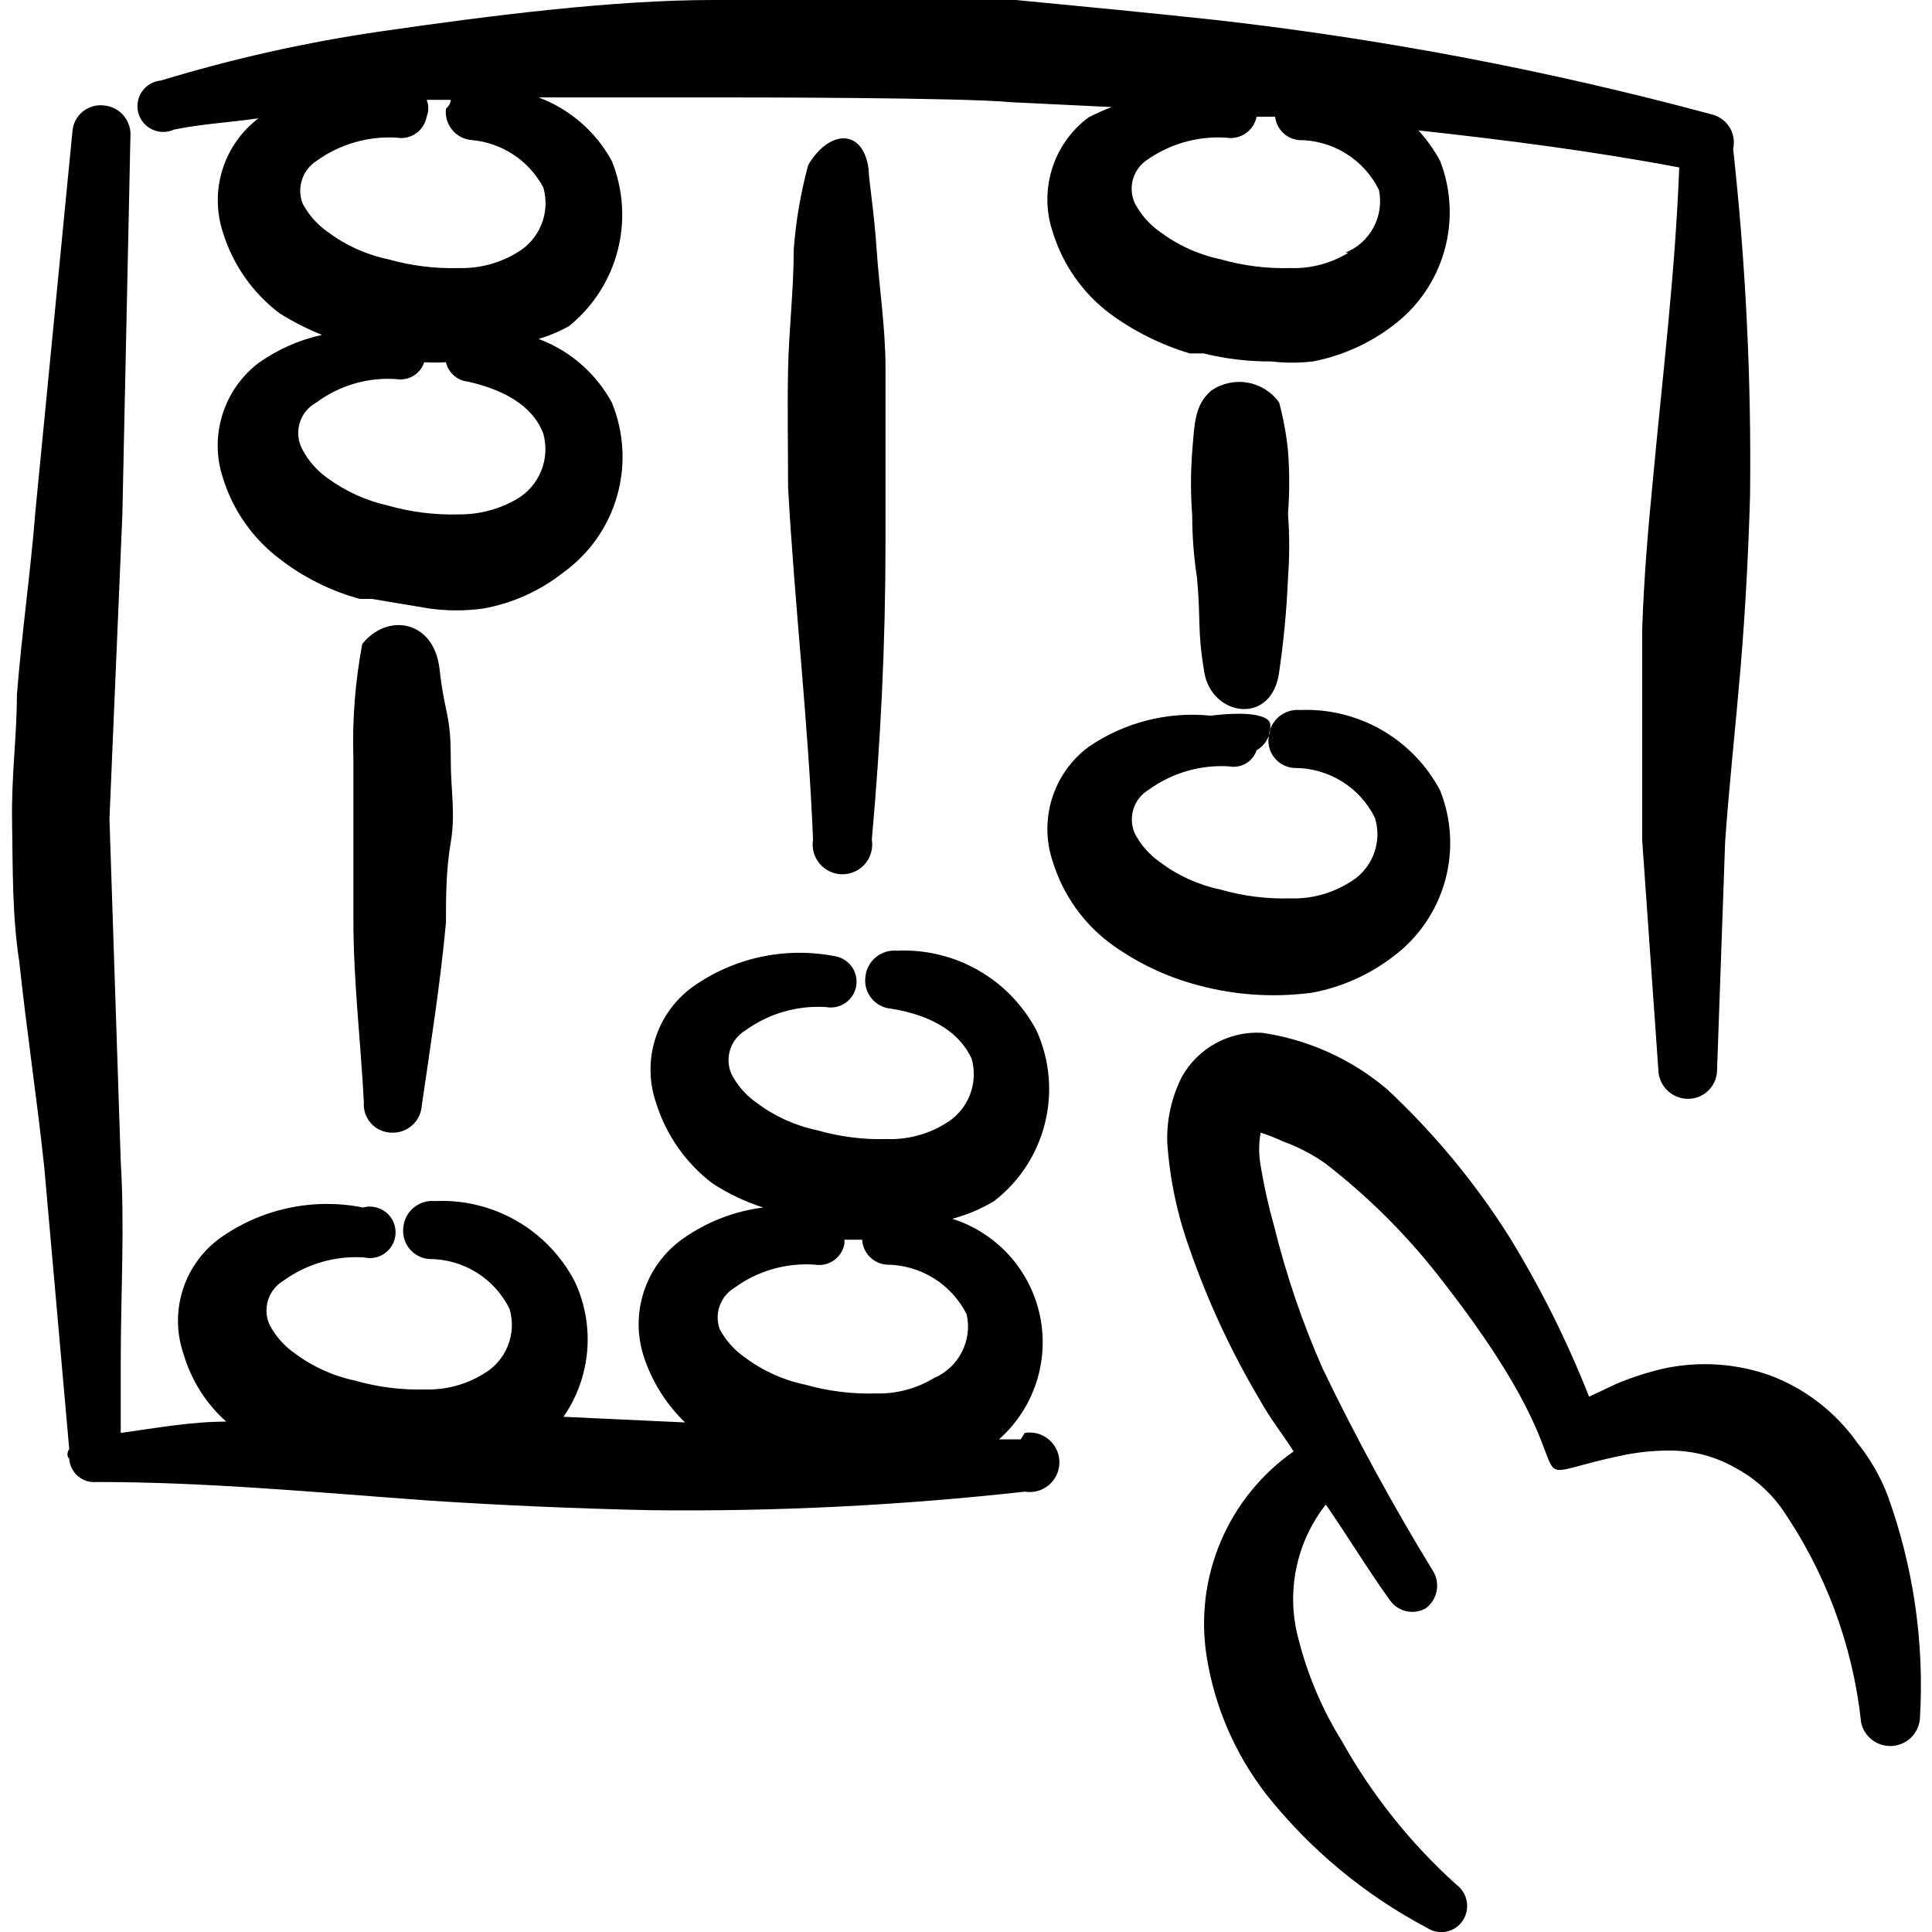
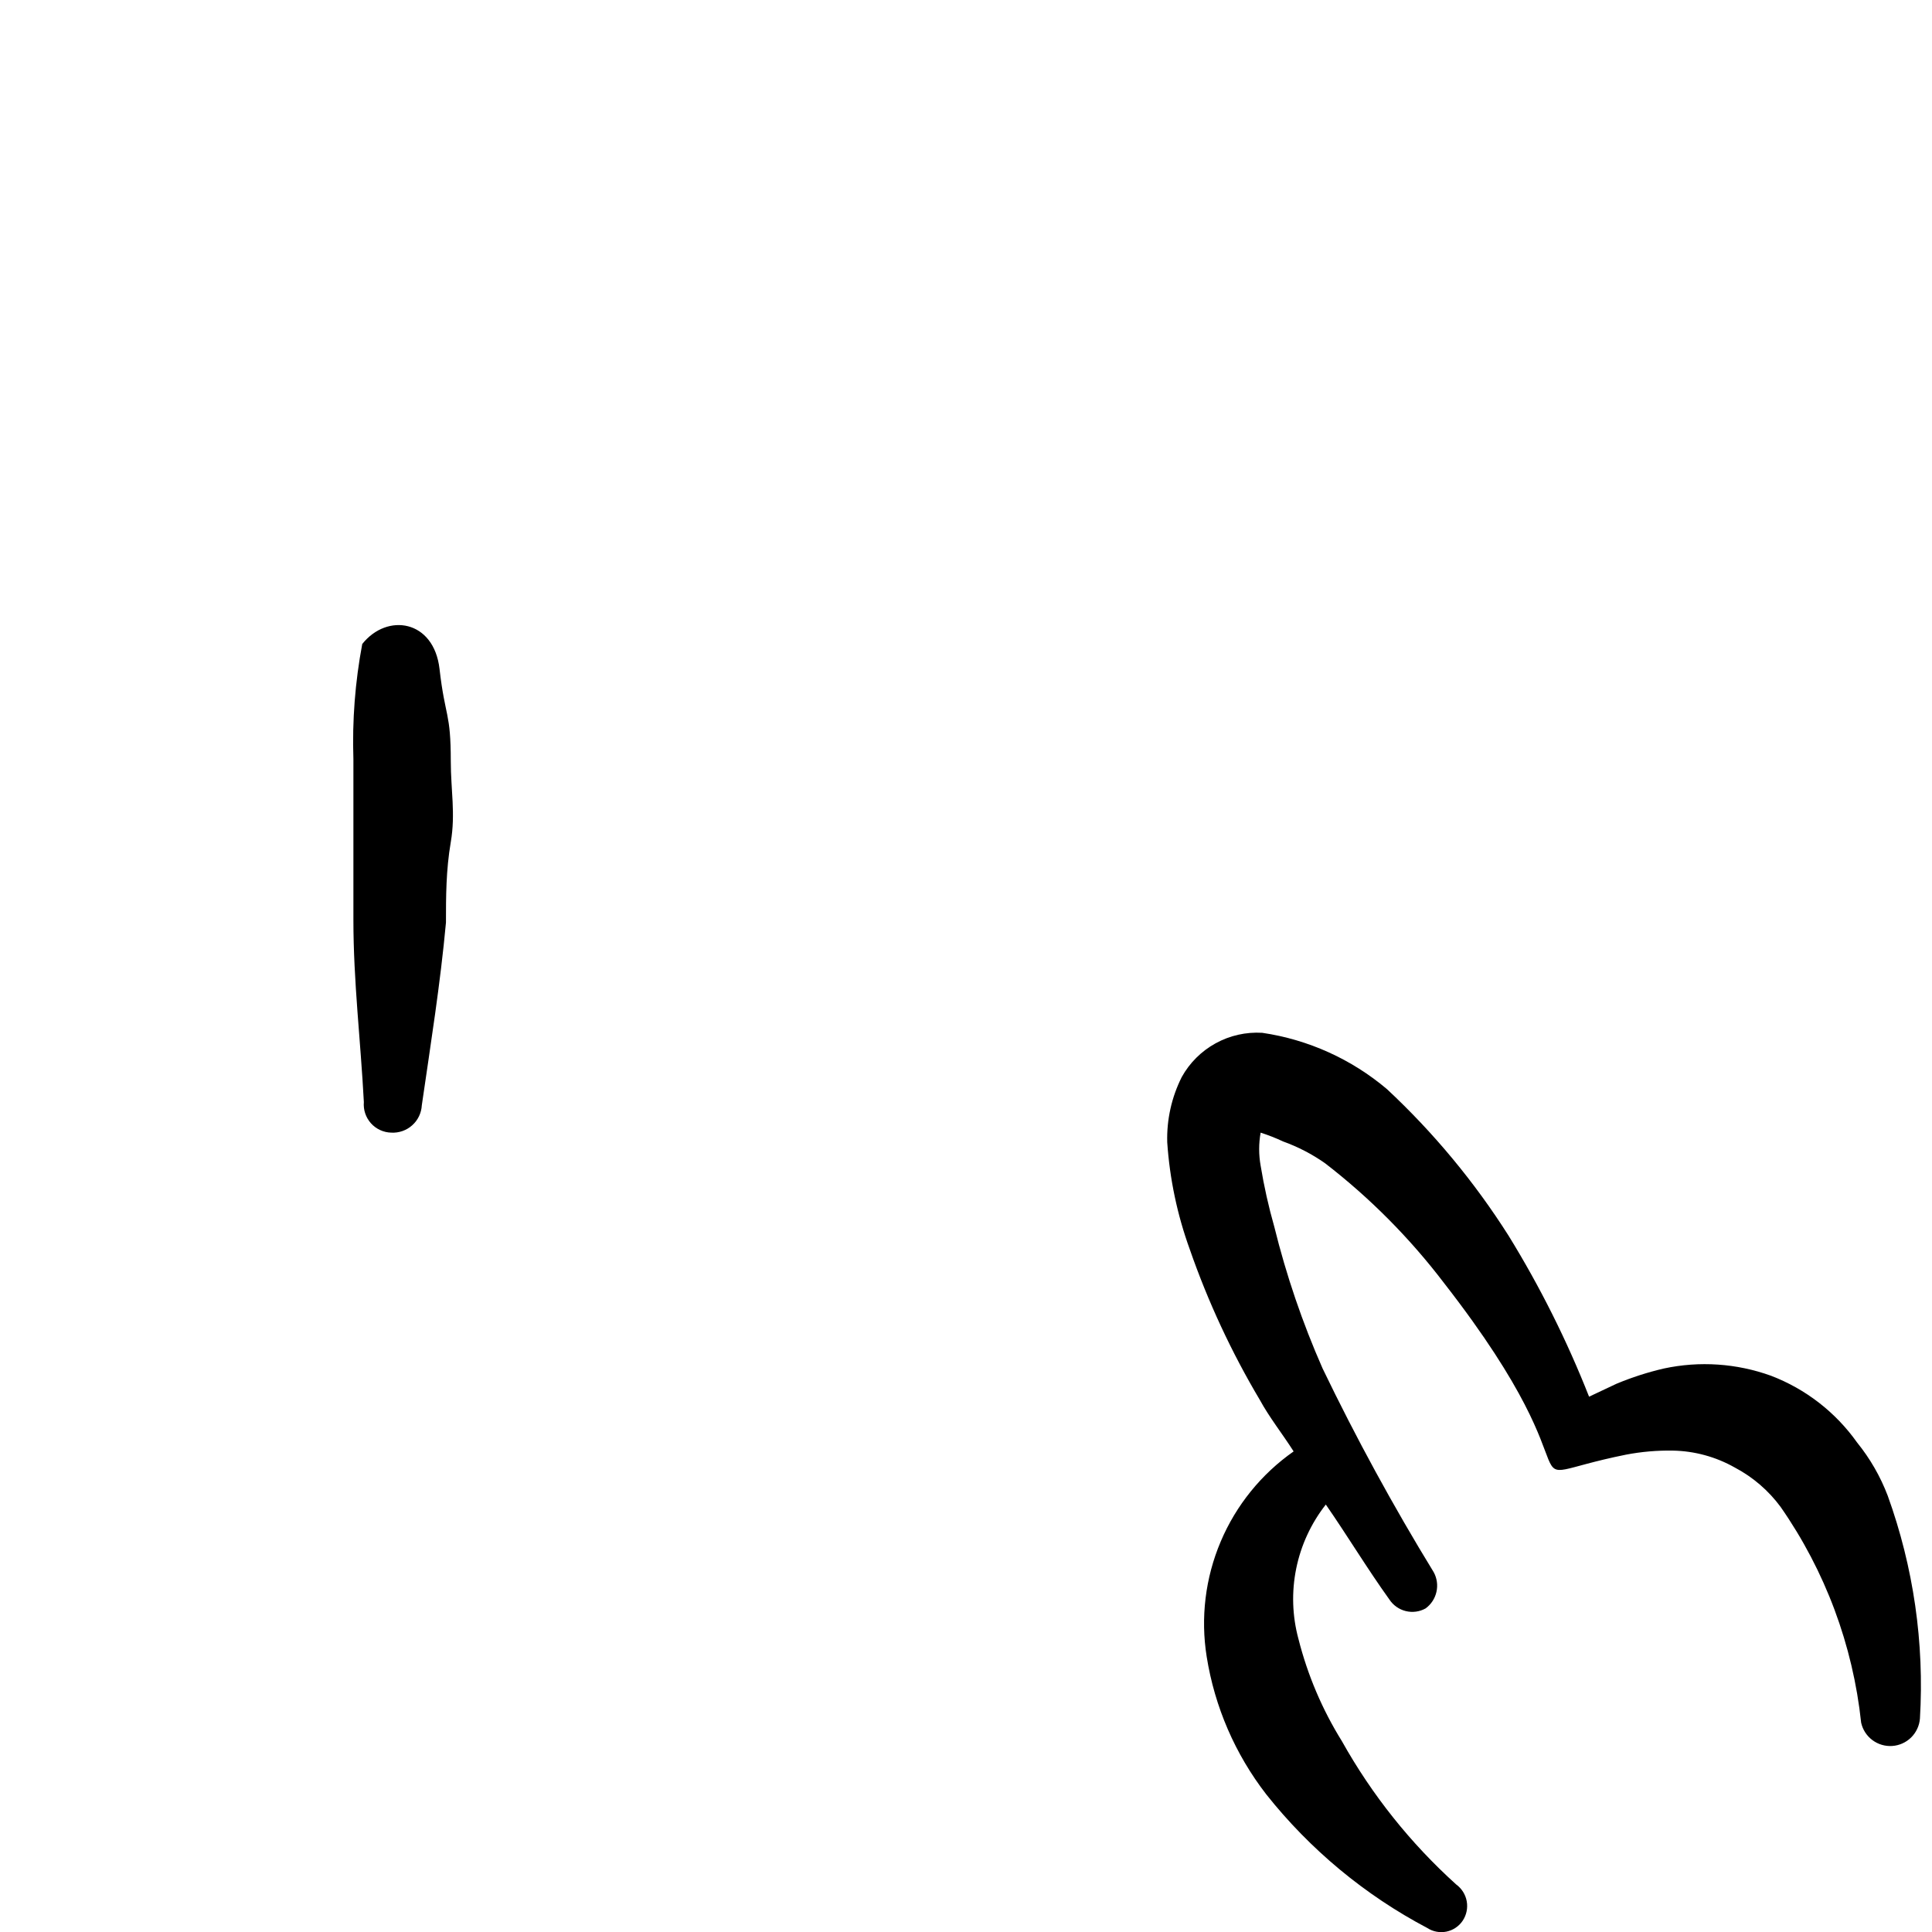
<svg xmlns="http://www.w3.org/2000/svg" width="76" height="76" viewBox="0 0 76 76" fill="none">
  <g clip-path="url(#clip0_187_418)">
-     <path fill-rule="evenodd" clip-rule="evenodd" d="M40.153 56.62H39.298C39.973 56.022 40.478 55.257 40.76 54.401C41.043 53.544 41.093 52.629 40.907 51.747C40.72 50.865 40.303 50.048 39.697 49.38C39.092 48.712 38.321 48.216 37.461 47.943C38.041 47.79 38.595 47.556 39.108 47.247C40.096 46.482 40.799 45.408 41.103 44.196C41.408 42.984 41.296 41.706 40.786 40.565C40.267 39.566 39.472 38.736 38.495 38.175C37.519 37.614 36.401 37.344 35.276 37.398C35.127 37.385 34.976 37.402 34.832 37.448C34.689 37.493 34.556 37.567 34.441 37.664C34.327 37.761 34.232 37.88 34.164 38.014C34.095 38.147 34.053 38.293 34.041 38.443C34.024 38.592 34.036 38.742 34.078 38.885C34.12 39.028 34.191 39.161 34.285 39.276C34.38 39.392 34.497 39.487 34.629 39.556C34.761 39.625 34.906 39.667 35.055 39.678C36.796 39.963 37.778 40.692 38.221 41.642C38.359 42.124 38.33 42.639 38.141 43.104C37.951 43.569 37.612 43.957 37.176 44.207C36.491 44.625 35.699 44.834 34.896 44.808C33.966 44.835 33.036 44.718 32.141 44.46C31.28 44.28 30.469 43.912 29.766 43.383C29.356 43.097 29.02 42.717 28.785 42.275C28.643 41.969 28.62 41.622 28.72 41.301C28.819 40.979 29.034 40.706 29.323 40.533C30.24 39.869 31.36 39.544 32.49 39.615C32.754 39.665 33.028 39.609 33.251 39.457C33.474 39.306 33.627 39.072 33.677 38.807C33.728 38.543 33.671 38.269 33.52 38.047C33.368 37.824 33.134 37.67 32.87 37.62C31.891 37.425 30.882 37.434 29.907 37.646C28.931 37.858 28.01 38.27 27.201 38.855C26.52 39.365 26.018 40.078 25.767 40.892C25.517 41.706 25.531 42.578 25.808 43.383C26.199 44.644 26.974 45.751 28.025 46.55C28.644 46.955 29.315 47.274 30.02 47.5C28.879 47.645 27.791 48.069 26.853 48.735C26.135 49.246 25.599 49.974 25.326 50.812C25.052 51.65 25.055 52.554 25.333 53.39C25.656 54.363 26.21 55.243 26.948 55.955L22.166 55.733C22.7 54.963 23.021 54.066 23.099 53.133C23.177 52.199 23.008 51.261 22.61 50.413C22.09 49.414 21.295 48.584 20.319 48.023C19.342 47.462 18.225 47.192 17.1 47.247C16.95 47.234 16.799 47.25 16.656 47.296C16.512 47.342 16.38 47.415 16.265 47.512C16.15 47.609 16.056 47.728 15.987 47.862C15.918 47.996 15.877 48.142 15.865 48.292C15.847 48.44 15.86 48.59 15.902 48.733C15.944 48.876 16.014 49.01 16.109 49.125C16.203 49.24 16.32 49.335 16.452 49.404C16.585 49.473 16.729 49.515 16.878 49.527C17.537 49.524 18.183 49.707 18.743 50.054C19.303 50.401 19.754 50.899 20.045 51.49C20.188 51.973 20.162 52.49 19.972 52.956C19.782 53.422 19.439 53.81 19 54.055C18.315 54.474 17.522 54.683 16.72 54.657C15.789 54.683 14.86 54.566 13.965 54.308C13.104 54.128 12.293 53.761 11.59 53.232C11.18 52.945 10.843 52.565 10.608 52.123C10.467 51.818 10.443 51.471 10.543 51.149C10.642 50.828 10.857 50.554 11.146 50.382C12.063 49.717 13.183 49.392 14.313 49.463C14.463 49.499 14.62 49.5 14.77 49.466C14.921 49.432 15.062 49.364 15.182 49.268C15.303 49.171 15.4 49.048 15.465 48.908C15.531 48.769 15.564 48.616 15.561 48.461C15.559 48.307 15.521 48.155 15.451 48.017C15.381 47.88 15.28 47.76 15.157 47.667C15.033 47.575 14.89 47.511 14.738 47.482C14.587 47.453 14.43 47.459 14.281 47.5C13.303 47.305 12.294 47.313 11.318 47.526C10.343 47.739 9.422 48.15 8.613 48.735C7.931 49.245 7.429 49.958 7.179 50.772C6.928 51.586 6.943 52.458 7.22 53.263C7.52 54.289 8.102 55.211 8.898 55.923C7.505 55.923 6.143 56.177 4.75 56.367V53.548C4.75 50.92 4.908 48.292 4.75 45.695L4.306 32.205L4.813 20.267L5.13 5.383C5.143 5.234 5.126 5.083 5.08 4.939C5.035 4.796 4.961 4.663 4.864 4.548C4.767 4.434 4.648 4.339 4.515 4.27C4.381 4.202 4.235 4.16 4.085 4.148C3.937 4.131 3.787 4.143 3.643 4.185C3.5 4.227 3.367 4.298 3.252 4.392C3.136 4.487 3.041 4.604 2.972 4.736C2.903 4.868 2.862 5.013 2.85 5.162L1.393 20.108C1.203 22.515 0.855 24.922 0.665 27.328C0.665 28.975 0.443 30.495 0.475 32.332C0.506 34.168 0.475 36.005 0.76 37.842C1.045 40.533 1.456 43.225 1.741 45.917L2.723 57C2.723 57 2.565 57.222 2.723 57.38C2.731 57.512 2.765 57.641 2.824 57.759C2.883 57.877 2.965 57.983 3.066 58.068C3.167 58.154 3.283 58.219 3.409 58.258C3.536 58.298 3.668 58.311 3.8 58.298C8.138 58.298 12.476 58.71 16.846 59.027C19.728 59.217 22.673 59.343 25.555 59.407C30.484 59.466 35.412 59.223 40.311 58.678C40.479 58.706 40.651 58.697 40.815 58.652C40.979 58.607 41.131 58.526 41.261 58.416C41.391 58.306 41.495 58.169 41.566 58.015C41.638 57.861 41.675 57.693 41.675 57.523C41.675 57.352 41.638 57.184 41.566 57.03C41.495 56.876 41.391 56.739 41.261 56.629C41.131 56.519 40.979 56.438 40.815 56.393C40.651 56.348 40.479 56.339 40.311 56.367L40.153 56.62ZM36.733 54.213C36.047 54.629 35.255 54.837 34.453 54.815C33.512 54.842 32.572 54.724 31.666 54.467C30.805 54.287 29.994 53.919 29.291 53.39C28.881 53.103 28.545 52.724 28.31 52.282C28.206 51.988 28.205 51.667 28.309 51.373C28.413 51.079 28.614 50.83 28.88 50.667C29.793 49.995 30.915 49.669 32.046 49.748C32.311 49.794 32.583 49.733 32.803 49.579C33.022 49.425 33.172 49.19 33.218 48.925C33.218 48.925 33.218 48.925 33.218 48.767H33.915C33.929 49.017 34.033 49.254 34.207 49.434C34.382 49.614 34.615 49.726 34.865 49.748C35.523 49.75 36.167 49.934 36.727 50.281C37.286 50.627 37.738 51.123 38.031 51.712C38.139 52.215 38.068 52.739 37.831 53.195C37.594 53.652 37.206 54.012 36.733 54.213Z" fill="black" />
    <path fill-rule="evenodd" clip-rule="evenodd" d="M13.902 29.862V33.028V36.195C13.902 38.602 14.187 40.945 14.313 43.352C14.3 43.502 14.318 43.654 14.366 43.798C14.414 43.941 14.491 44.073 14.591 44.186C14.692 44.299 14.815 44.39 14.952 44.453C15.09 44.517 15.239 44.551 15.39 44.555C15.54 44.564 15.69 44.542 15.831 44.493C15.973 44.443 16.103 44.367 16.215 44.266C16.327 44.166 16.418 44.045 16.483 43.91C16.547 43.775 16.585 43.628 16.593 43.478C16.942 41.072 17.322 38.697 17.543 36.29C17.543 35.277 17.543 34.232 17.733 33.123C17.923 32.015 17.733 31.065 17.733 29.957C17.733 27.993 17.512 28.247 17.29 26.315C17.068 24.383 15.232 24.098 14.25 25.333C13.969 26.826 13.852 28.344 13.902 29.862Z" fill="black" />
-     <path fill-rule="evenodd" clip-rule="evenodd" d="M31.223 9.817C31.223 11.4 31.033 12.983 31.001 14.503C30.97 16.023 31.001 17.67 31.001 19.158C31.255 23.782 31.793 28.373 31.983 33.028C31.955 33.196 31.964 33.368 32.009 33.532C32.055 33.696 32.135 33.848 32.245 33.978C32.355 34.108 32.492 34.212 32.646 34.283C32.801 34.355 32.969 34.392 33.139 34.392C33.309 34.392 33.477 34.355 33.631 34.283C33.786 34.212 33.923 34.108 34.033 33.978C34.143 33.848 34.223 33.696 34.268 33.532C34.314 33.368 34.323 33.196 34.295 33.028C34.643 29.165 34.833 25.333 34.833 21.375V14.44C34.833 12.888 34.58 11.273 34.485 9.817C34.39 8.36 34.168 7.03 34.168 6.65C33.946 5.003 32.585 5.13 31.793 6.492C31.498 7.579 31.307 8.693 31.223 9.817Z" fill="black" />
-     <path fill-rule="evenodd" clip-rule="evenodd" d="M50.667 22.737C50.73 21.893 50.73 21.047 50.667 20.203C50.73 19.381 50.73 18.555 50.667 17.733C50.602 17.092 50.485 16.456 50.318 15.833C50.025 15.422 49.582 15.142 49.085 15.053C48.588 14.965 48.076 15.074 47.658 15.358C46.993 15.928 46.993 16.625 46.898 17.765C46.835 18.598 46.835 19.434 46.898 20.267C46.898 21.09 46.962 21.913 47.088 22.737C47.247 24.51 47.088 24.7 47.373 26.442C47.658 28.183 50.033 28.563 50.318 26.442C50.499 25.213 50.615 23.977 50.667 22.737Z" fill="black" />
-     <path fill-rule="evenodd" clip-rule="evenodd" d="M56.652 31.097C56.126 30.102 55.33 29.277 54.355 28.717C53.379 28.156 52.265 27.883 51.142 27.93C50.992 27.917 50.841 27.934 50.698 27.979C50.554 28.025 50.421 28.098 50.307 28.195C50.192 28.293 50.097 28.412 50.029 28.545C49.96 28.679 49.919 28.825 49.907 28.975C49.884 29.124 49.894 29.276 49.934 29.421C49.974 29.566 50.044 29.701 50.139 29.817C50.235 29.934 50.353 30.029 50.488 30.097C50.622 30.164 50.77 30.203 50.92 30.21C51.579 30.208 52.225 30.39 52.785 30.738C53.345 31.085 53.796 31.582 54.087 32.173C54.236 32.656 54.213 33.175 54.023 33.643C53.832 34.11 53.485 34.497 53.042 34.738C52.357 35.157 51.564 35.366 50.762 35.34C49.831 35.367 48.901 35.249 48.007 34.992C47.145 34.812 46.334 34.444 45.632 33.915C45.221 33.628 44.885 33.248 44.65 32.807C44.508 32.501 44.485 32.154 44.585 31.832C44.684 31.511 44.899 31.237 45.188 31.065C46.105 30.401 47.225 30.076 48.355 30.147C48.581 30.189 48.814 30.148 49.012 30.032C49.21 29.915 49.359 29.731 49.432 29.513C49.608 29.412 49.752 29.264 49.847 29.084C49.942 28.905 49.985 28.703 49.97 28.5C49.97 28.247 49.463 27.93 47.627 28.152C45.927 27.981 44.221 28.418 42.813 29.387C42.132 29.897 41.629 30.61 41.379 31.424C41.129 32.238 41.143 33.11 41.42 33.915C41.811 35.176 42.586 36.283 43.637 37.082C44.592 37.789 45.664 38.325 46.803 38.665C48.372 39.138 50.025 39.267 51.648 39.045C52.8 38.823 53.885 38.335 54.815 37.62C55.795 36.886 56.507 35.849 56.839 34.67C57.171 33.49 57.105 32.235 56.652 31.097Z" fill="black" />
-     <path fill-rule="evenodd" clip-rule="evenodd" d="M68.178 5.858C68.245 5.564 68.192 5.256 68.032 5.001C67.871 4.746 67.617 4.565 67.323 4.497C60.944 2.777 54.445 1.539 47.88 0.792C45.252 0.507 42.592 0.253 39.963 0H28.057C24.13 0 19.348 0.602 14.978 1.235C12.052 1.66 9.162 2.306 6.333 3.167C6.186 3.179 6.044 3.224 5.915 3.297C5.787 3.371 5.677 3.471 5.592 3.592C5.506 3.713 5.449 3.851 5.422 3.996C5.396 4.141 5.402 4.291 5.439 4.433C5.477 4.576 5.545 4.709 5.639 4.823C5.734 4.937 5.852 5.028 5.985 5.092C6.118 5.155 6.264 5.188 6.412 5.19C6.559 5.191 6.706 5.16 6.84 5.098C7.917 4.877 9.057 4.813 10.165 4.655C9.494 5.166 8.998 5.874 8.749 6.68C8.499 7.486 8.507 8.35 8.772 9.152C9.162 10.412 9.938 11.52 10.988 12.318C11.521 12.654 12.082 12.94 12.667 13.173C11.767 13.371 10.916 13.748 10.165 14.282C9.491 14.798 8.994 15.512 8.745 16.323C8.495 17.135 8.504 18.004 8.772 18.81C9.162 20.071 9.938 21.178 10.988 21.977C11.929 22.708 13.005 23.246 14.155 23.56H14.63L16.91 23.94C17.603 24.035 18.307 24.035 19 23.94C20.157 23.735 21.245 23.245 22.167 22.515C23.189 21.777 23.932 20.716 24.276 19.504C24.621 18.292 24.547 16.998 24.067 15.833C23.439 14.679 22.416 13.791 21.185 13.332C21.604 13.209 22.008 13.039 22.388 12.825C23.326 12.065 23.996 11.024 24.298 9.856C24.6 8.687 24.519 7.452 24.067 6.333C23.439 5.179 22.416 4.291 21.185 3.832H28.12C29.26 3.832 37.842 3.832 39.805 4.022L43.732 4.212C43.417 4.33 43.111 4.467 42.813 4.623C42.132 5.133 41.629 5.847 41.379 6.661C41.129 7.474 41.143 8.347 41.42 9.152C41.811 10.412 42.586 11.52 43.637 12.318C44.592 13.026 45.664 13.562 46.803 13.902H47.342C48.212 14.116 49.105 14.223 50.002 14.218C50.549 14.282 51.101 14.282 51.648 14.218C52.8 13.996 53.885 13.508 54.815 12.793C55.782 12.063 56.484 11.037 56.816 9.871C57.147 8.705 57.09 7.463 56.652 6.333C56.417 5.898 56.13 5.494 55.797 5.13C59.28 5.51 62.7 5.953 66.057 6.587C65.898 10.767 65.392 14.852 65.012 18.968C64.822 20.9 64.663 22.832 64.6 24.732V33.06L65.233 42.053C65.233 42.364 65.357 42.662 65.576 42.882C65.796 43.102 66.094 43.225 66.405 43.225C66.707 43.225 66.997 43.105 67.211 42.891C67.425 42.677 67.545 42.387 67.545 42.085L67.862 33.123C68.02 30.875 68.273 28.595 68.463 26.347C68.653 24.098 68.78 21.755 68.843 19.475C68.896 14.927 68.674 10.38 68.178 5.858ZM21.375 17.068C21.506 17.551 21.476 18.064 21.287 18.528C21.098 18.991 20.762 19.38 20.33 19.633C19.638 20.035 18.85 20.242 18.05 20.235C17.109 20.262 16.169 20.145 15.263 19.887C14.405 19.696 13.597 19.33 12.888 18.81C12.478 18.523 12.142 18.143 11.907 17.702C11.818 17.544 11.761 17.37 11.74 17.191C11.719 17.011 11.733 16.828 11.784 16.654C11.834 16.48 11.918 16.318 12.032 16.177C12.145 16.036 12.286 15.919 12.445 15.833C13.356 15.156 14.48 14.83 15.612 14.915C15.841 14.949 16.074 14.901 16.271 14.779C16.468 14.658 16.616 14.47 16.688 14.25C16.973 14.266 17.259 14.266 17.543 14.25C17.588 14.45 17.695 14.631 17.849 14.767C18.002 14.904 18.194 14.989 18.398 15.01C20.077 15.39 21.027 16.118 21.375 17.068ZM21.375 7.378C21.512 7.861 21.484 8.376 21.294 8.841C21.105 9.306 20.765 9.694 20.33 9.943C19.643 10.358 18.852 10.567 18.05 10.545C17.109 10.572 16.169 10.454 15.263 10.197C14.402 10.017 13.591 9.649 12.888 9.12C12.478 8.833 12.142 8.453 11.907 8.012C11.789 7.713 11.779 7.382 11.877 7.077C11.975 6.771 12.176 6.508 12.445 6.333C13.363 5.671 14.482 5.347 15.612 5.415C15.876 5.461 16.148 5.4 16.368 5.246C16.587 5.091 16.737 4.856 16.783 4.592C16.87 4.378 16.87 4.14 16.783 3.927H17.733C17.733 3.927 17.733 4.117 17.543 4.275C17.526 4.423 17.538 4.573 17.58 4.716C17.622 4.86 17.692 4.993 17.787 5.108C17.882 5.223 17.999 5.318 18.131 5.388C18.263 5.457 18.408 5.498 18.557 5.51C19.145 5.562 19.711 5.76 20.203 6.087C20.695 6.413 21.098 6.857 21.375 7.378ZM53.042 9.943C52.357 10.362 51.564 10.571 50.762 10.545C49.831 10.572 48.901 10.454 48.007 10.197C47.145 10.017 46.335 9.649 45.632 9.12C45.221 8.833 44.885 8.453 44.65 8.012C44.514 7.727 44.48 7.405 44.556 7.099C44.63 6.793 44.809 6.522 45.062 6.333C45.979 5.669 47.098 5.344 48.228 5.415C48.497 5.462 48.773 5.402 48.997 5.248C49.222 5.094 49.378 4.859 49.432 4.592H50.16C50.187 4.826 50.292 5.044 50.459 5.211C50.626 5.378 50.844 5.483 51.078 5.51C51.737 5.508 52.383 5.69 52.943 6.038C53.503 6.385 53.954 6.882 54.245 7.473C54.348 7.976 54.272 8.498 54.029 8.95C53.786 9.402 53.391 9.753 52.915 9.943H53.042Z" fill="black" />
    <path fill-rule="evenodd" clip-rule="evenodd" d="M74.258 58.837C73.97 58.081 73.564 57.375 73.055 56.747C72.21 55.554 71.031 54.64 69.666 54.118C68.317 53.631 66.857 53.532 65.454 53.833C64.816 53.981 64.191 54.182 63.586 54.435L62.51 54.942C61.643 52.741 60.584 50.622 59.343 48.608C58 46.492 56.394 44.555 54.561 42.845C53.164 41.663 51.464 40.895 49.653 40.628C49.014 40.59 48.378 40.733 47.818 41.042C47.258 41.35 46.796 41.81 46.486 42.37C46.087 43.165 45.891 44.046 45.916 44.935C46.013 46.373 46.311 47.791 46.803 49.147C47.52 51.208 48.443 53.192 49.558 55.068C49.938 55.765 50.444 56.398 50.888 57.095C49.618 57.985 48.623 59.214 48.019 60.642C47.414 62.069 47.223 63.639 47.468 65.17C47.782 67.143 48.588 69.005 49.811 70.585C51.535 72.758 53.691 74.548 56.145 75.842C56.368 75.987 56.639 76.038 56.9 75.985C57.16 75.931 57.389 75.778 57.538 75.557C57.688 75.332 57.745 75.059 57.698 74.793C57.651 74.528 57.502 74.291 57.285 74.132C55.488 72.511 53.969 70.607 52.788 68.495C52.014 67.25 51.438 65.894 51.078 64.473C50.833 63.569 50.803 62.62 50.99 61.702C51.177 60.784 51.576 59.922 52.154 59.185C53.01 60.42 53.77 61.687 54.656 62.922C54.806 63.149 55.036 63.311 55.3 63.376C55.565 63.441 55.844 63.403 56.081 63.27C56.298 63.111 56.449 62.879 56.507 62.617C56.566 62.355 56.527 62.081 56.398 61.845C54.808 59.249 53.349 56.575 52.028 53.833C51.235 52.034 50.599 50.169 50.128 48.26C49.903 47.469 49.723 46.665 49.59 45.853C49.513 45.424 49.513 44.984 49.59 44.555C49.892 44.652 50.188 44.768 50.476 44.903C51.061 45.114 51.614 45.401 52.123 45.758C53.886 47.118 55.461 48.705 56.809 50.477C63.396 58.932 58.773 58.267 63.966 57.222C64.571 57.106 65.187 57.053 65.803 57.063C66.658 57.078 67.496 57.307 68.241 57.728C68.952 58.103 69.569 58.633 70.046 59.28C71.8 61.797 72.889 64.716 73.213 67.767C73.273 68.04 73.43 68.283 73.655 68.451C73.88 68.619 74.157 68.701 74.437 68.682C74.716 68.663 74.98 68.544 75.18 68.347C75.379 68.15 75.502 67.888 75.525 67.608C75.704 64.629 75.273 61.644 74.258 58.837Z" fill="black" />
  </g>
  <defs>
    <clipPath id="clip0_187_418">
      <rect width="76" height="76" fill="white" />
    </clipPath>
  </defs>
</svg>